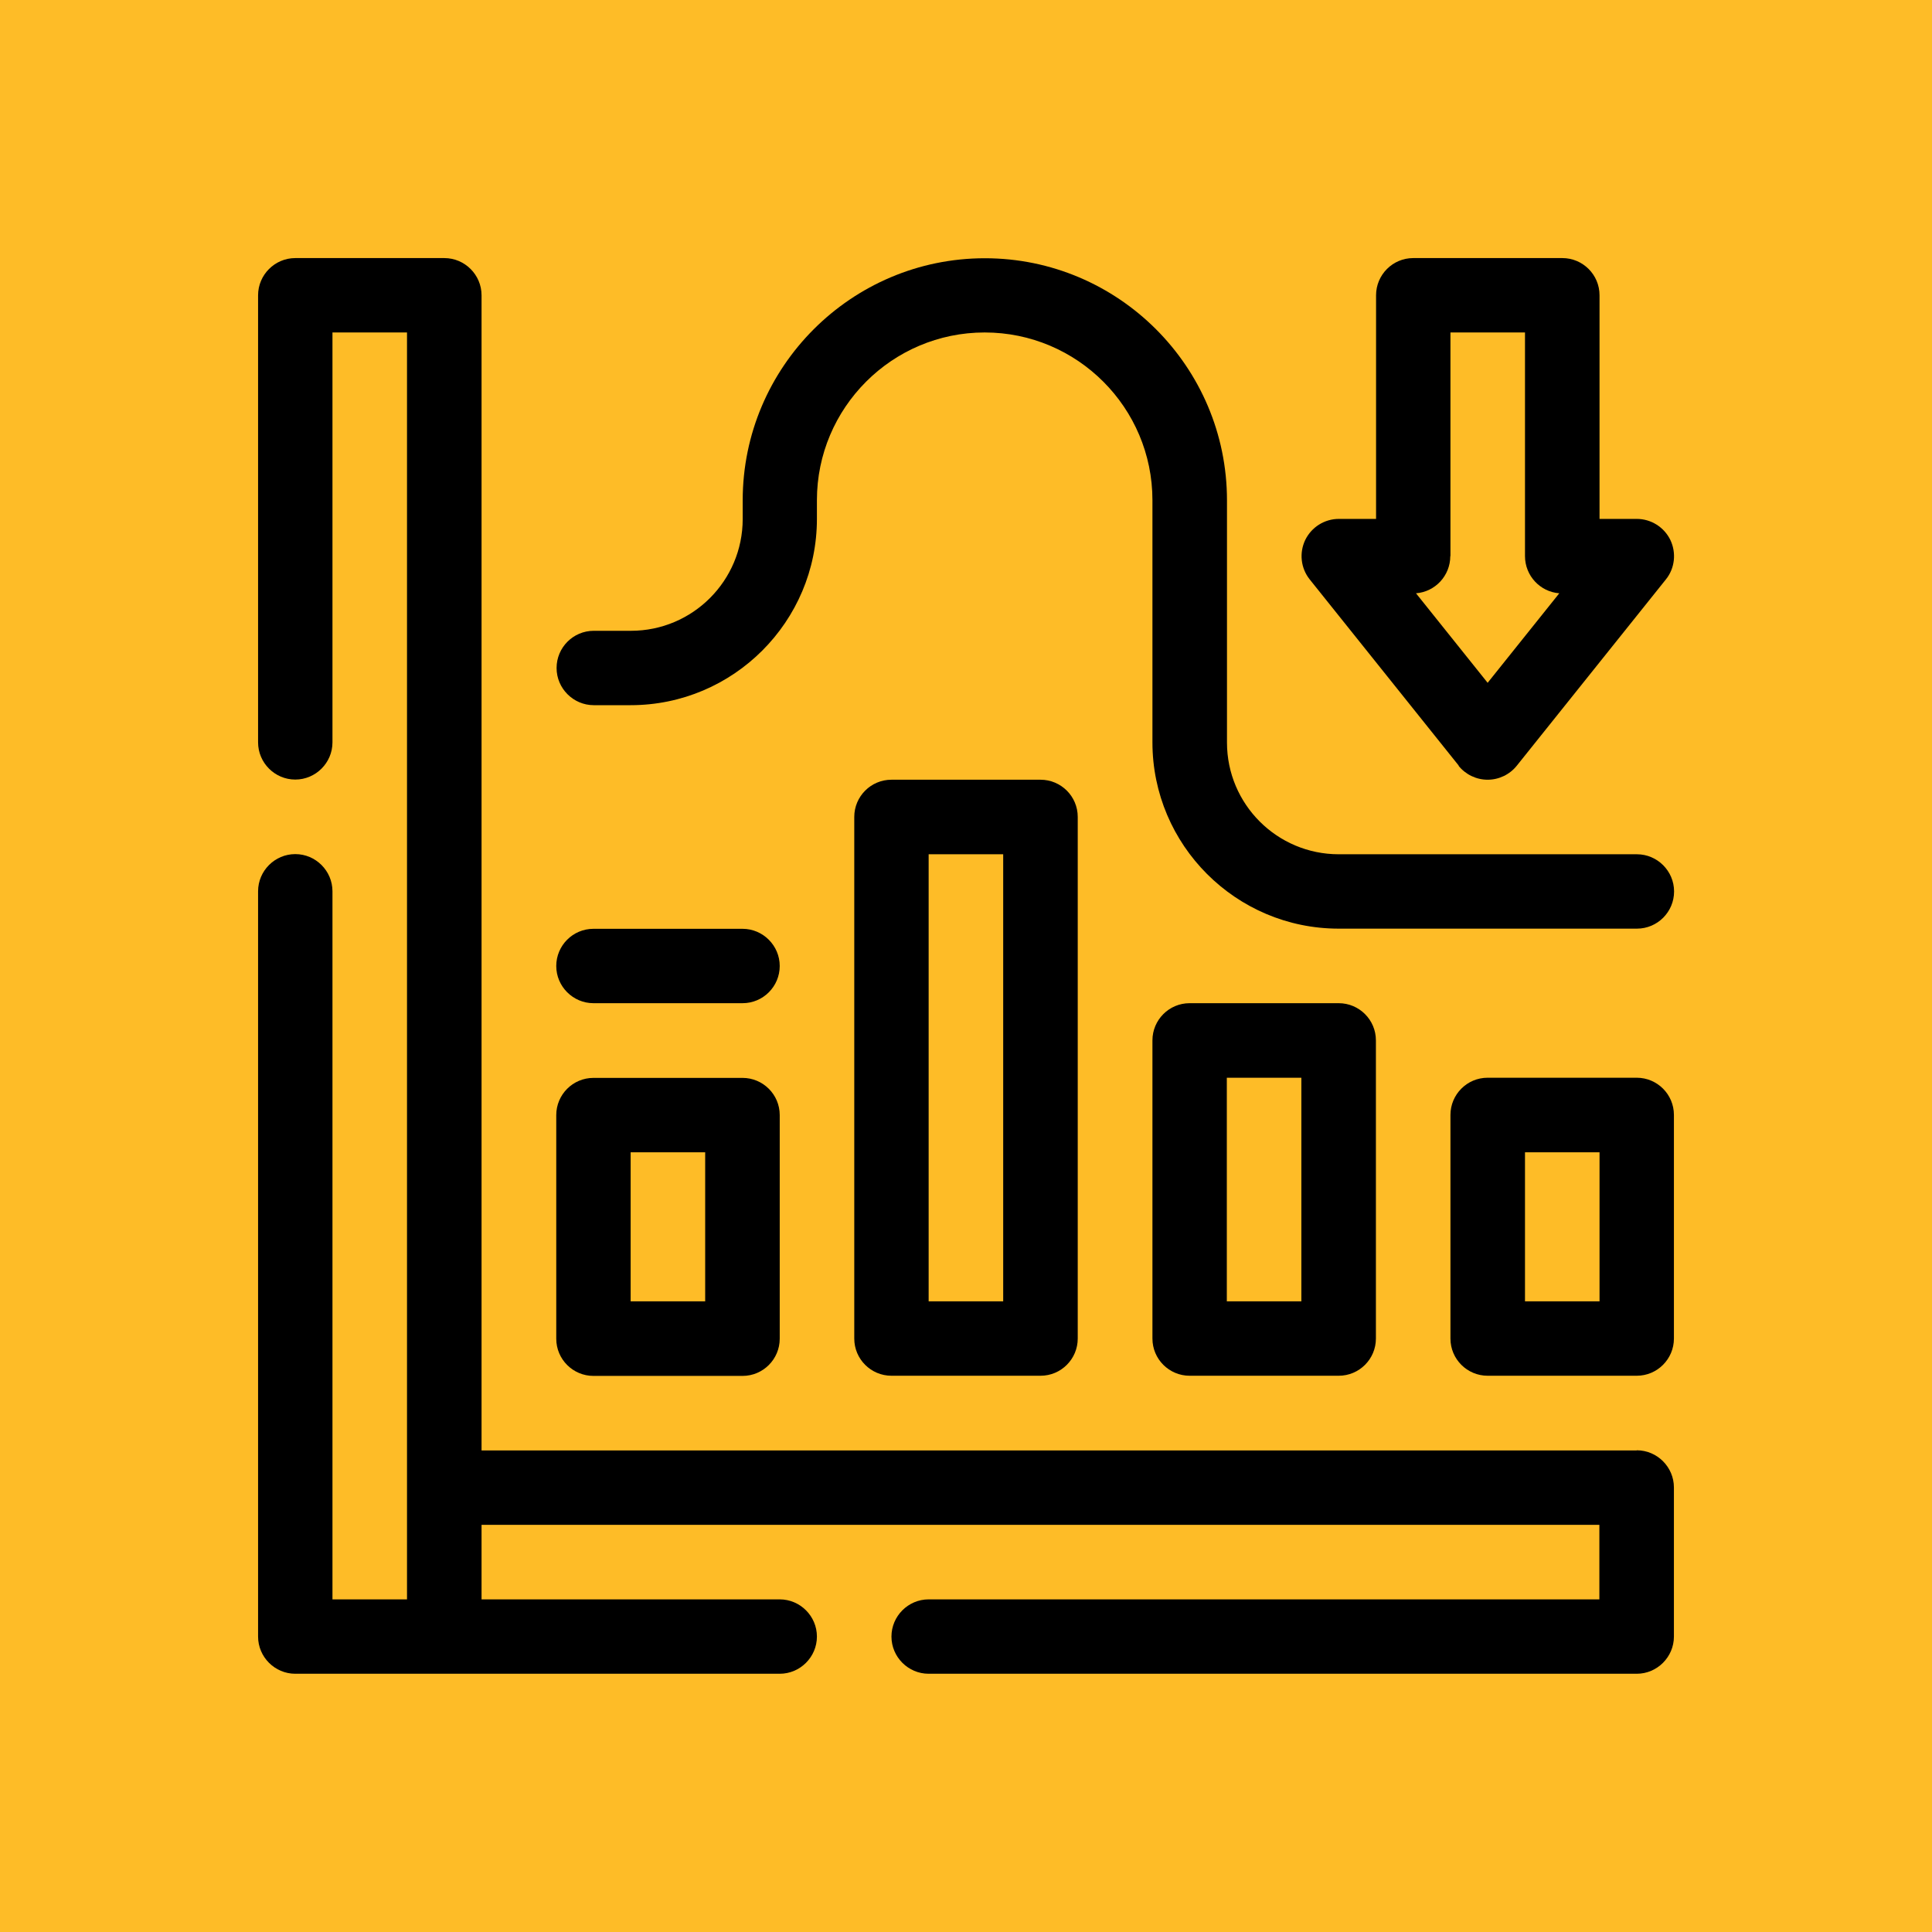
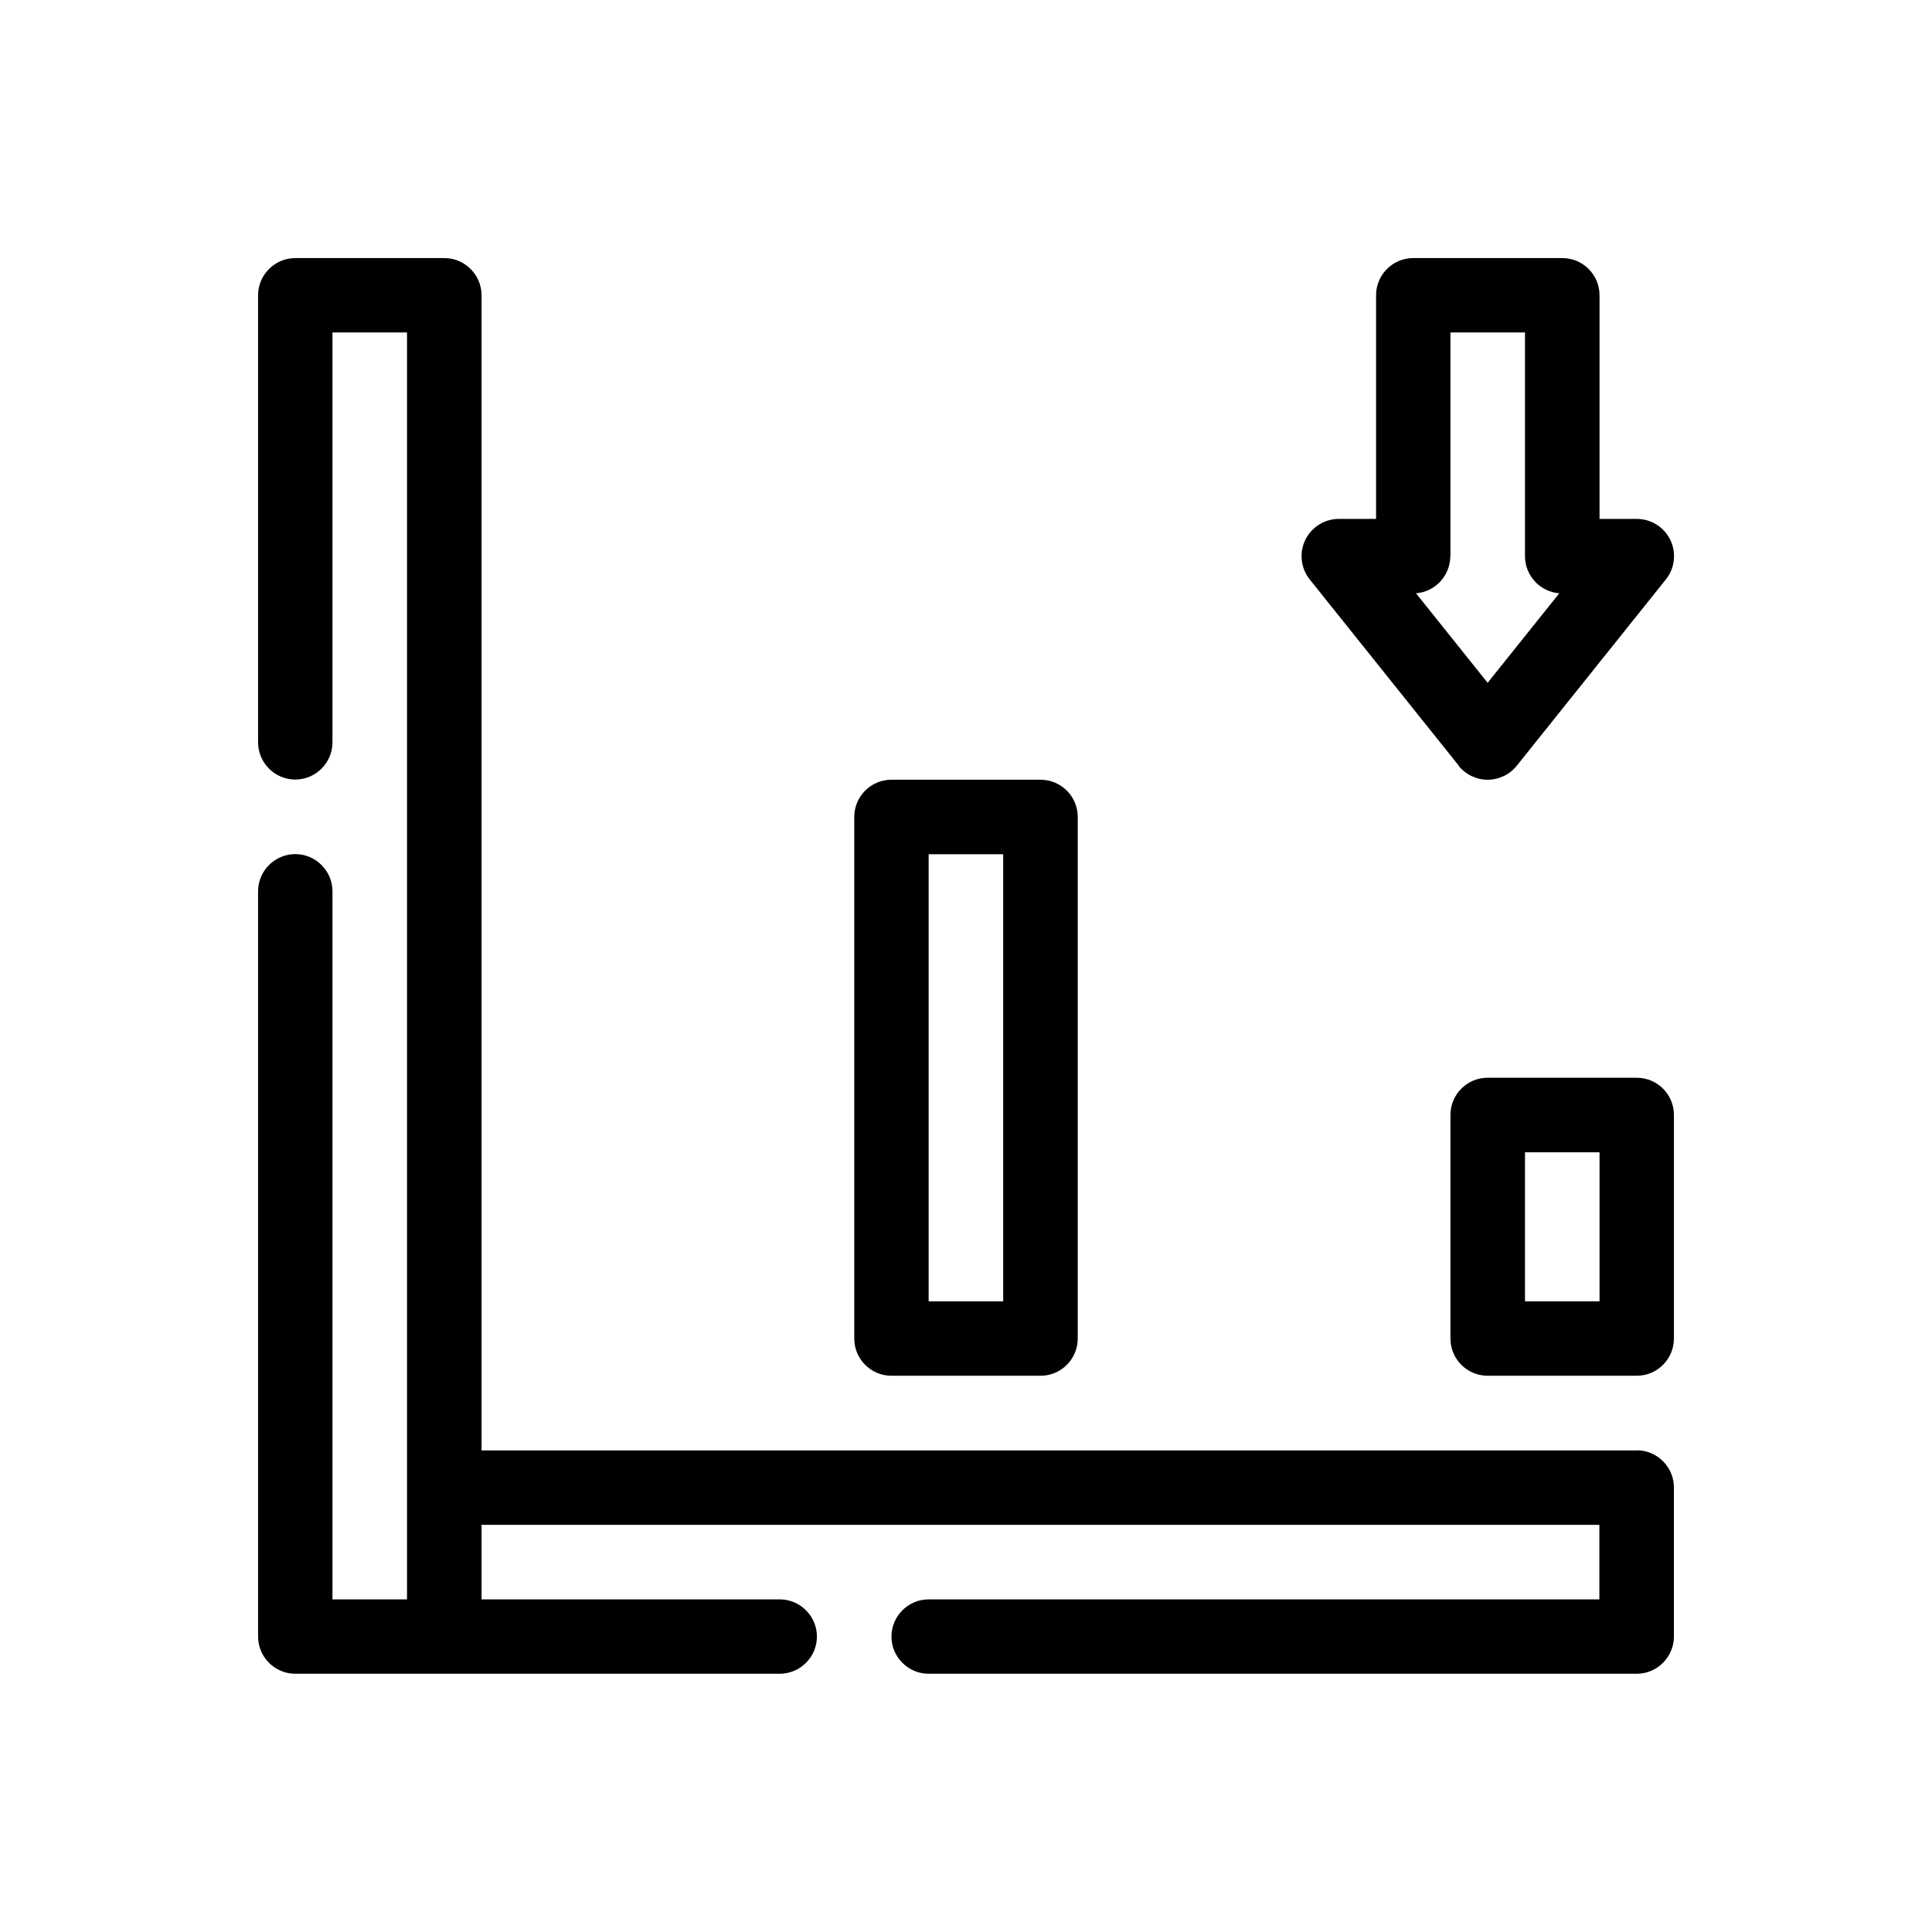
<svg xmlns="http://www.w3.org/2000/svg" id="Icon" viewBox="0 0 120 120">
  <defs>
    <style>
      .cls-1 {
        fill: #febc27;
      }
    </style>
  </defs>
-   <rect class="cls-1" x="-2.91" y="-2.91" width="125.81" height="125.81" />
  <g>
    <path d="M101.66,90.09H29.91V18.34c0-1.27-1.04-2.31-2.31-2.31h-9.26c-1.27,0-2.31,1.04-2.31,2.31v27.77c0,1.27,1.04,2.31,2.31,2.31s2.31-1.04,2.31-2.31v-25.46h4.63v78.69h-4.63v-43.98c0-1.27-1.04-2.31-2.31-2.31s-2.31,1.04-2.31,2.31v46.29c0,1.27,1.04,2.31,2.31,2.31h30.09c1.27,0,2.31-1.04,2.31-2.31s-1.04-2.31-2.31-2.31h-18.52v-4.63h69.43v4.63h-41.66c-1.27,0-2.31,1.04-2.31,2.31s1.04,2.31,2.31,2.31h43.98c1.27,0,2.31-1.04,2.31-2.31v-9.26c0-1.27-1.04-2.31-2.31-2.31Z" />
    <path d="M101.66,66.94h-9.26c-1.28,0-2.31,1.04-2.31,2.31v13.89c0,1.28,1.04,2.31,2.31,2.31h9.26c1.28,0,2.31-1.04,2.31-2.31v-13.89c0-1.28-1.04-2.31-2.31-2.31ZM99.35,80.83h-4.63v-9.26h4.63v9.26Z" />
-     <path d="M73.89,62.31c-1.28,0-2.31,1.04-2.31,2.31v18.52c0,1.28,1.04,2.31,2.31,2.31h9.26c1.28,0,2.31-1.04,2.31-2.31v-18.52c0-1.28-1.04-2.31-2.31-2.31h-9.26ZM80.83,80.83h-4.63v-13.89h4.63v13.89Z" />
    <path d="M55.37,48.43c-1.28,0-2.31,1.04-2.31,2.31v32.4c0,1.28,1.04,2.31,2.31,2.31h9.26c1.28,0,2.31-1.04,2.31-2.31v-32.4c0-1.28-1.04-2.31-2.31-2.31h-9.26ZM62.31,80.83h-4.63v-27.77h4.63v27.77Z" />
-     <path d="M36.86,85.46h9.26c1.28,0,2.31-1.04,2.31-2.31v-13.89c0-1.28-1.04-2.31-2.31-2.31h-9.26c-1.28,0-2.31,1.04-2.31,2.31v13.89c0,1.28,1.04,2.31,2.31,2.31ZM39.17,71.57h4.63v9.26h-4.63v-9.26Z" />
-     <path d="M36.86,43.8h2.31c6.38,0,11.57-5.19,11.57-11.57v-1.16c0-5.74,4.67-10.42,10.42-10.42s10.42,4.67,10.42,10.42v15.04c0,6.38,5.19,11.57,11.57,11.57h18.52c1.28,0,2.31-1.04,2.31-2.31s-1.04-2.31-2.31-2.31h-18.52c-3.83,0-6.94-3.11-6.94-6.94v-15.04c0-8.3-6.75-15.04-15.04-15.04s-15.04,6.75-15.04,15.04v1.16c0,3.83-3.11,6.94-6.94,6.94h-2.31c-1.28,0-2.31,1.04-2.31,2.31s1.04,2.31,2.31,2.31Z" />
    <path d="M90.59,47.56c.44.55,1.11.87,1.81.87s1.37-.32,1.81-.87l9.26-11.57c.56-.69.66-1.65.28-2.45-.39-.8-1.2-1.31-2.09-1.31h-2.31v-13.89c0-1.28-1.04-2.31-2.31-2.31h-9.26c-1.28,0-2.31,1.04-2.31,2.31v13.89h-2.31c-.89,0-1.7.51-2.09,1.31-.38.8-.28,1.75.28,2.45l9.26,11.57ZM90.09,34.54v-13.89h4.63v13.89c0,1.22.94,2.22,2.13,2.31l-4.45,5.56-4.45-5.56c1.19-.09,2.13-1.09,2.13-2.31Z" />
-     <path d="M36.86,62.31h9.26c1.28,0,2.31-1.04,2.31-2.31s-1.04-2.31-2.31-2.31h-9.26c-1.28,0-2.31,1.04-2.31,2.31s1.04,2.31,2.31,2.31Z" />
  </g>
</svg>